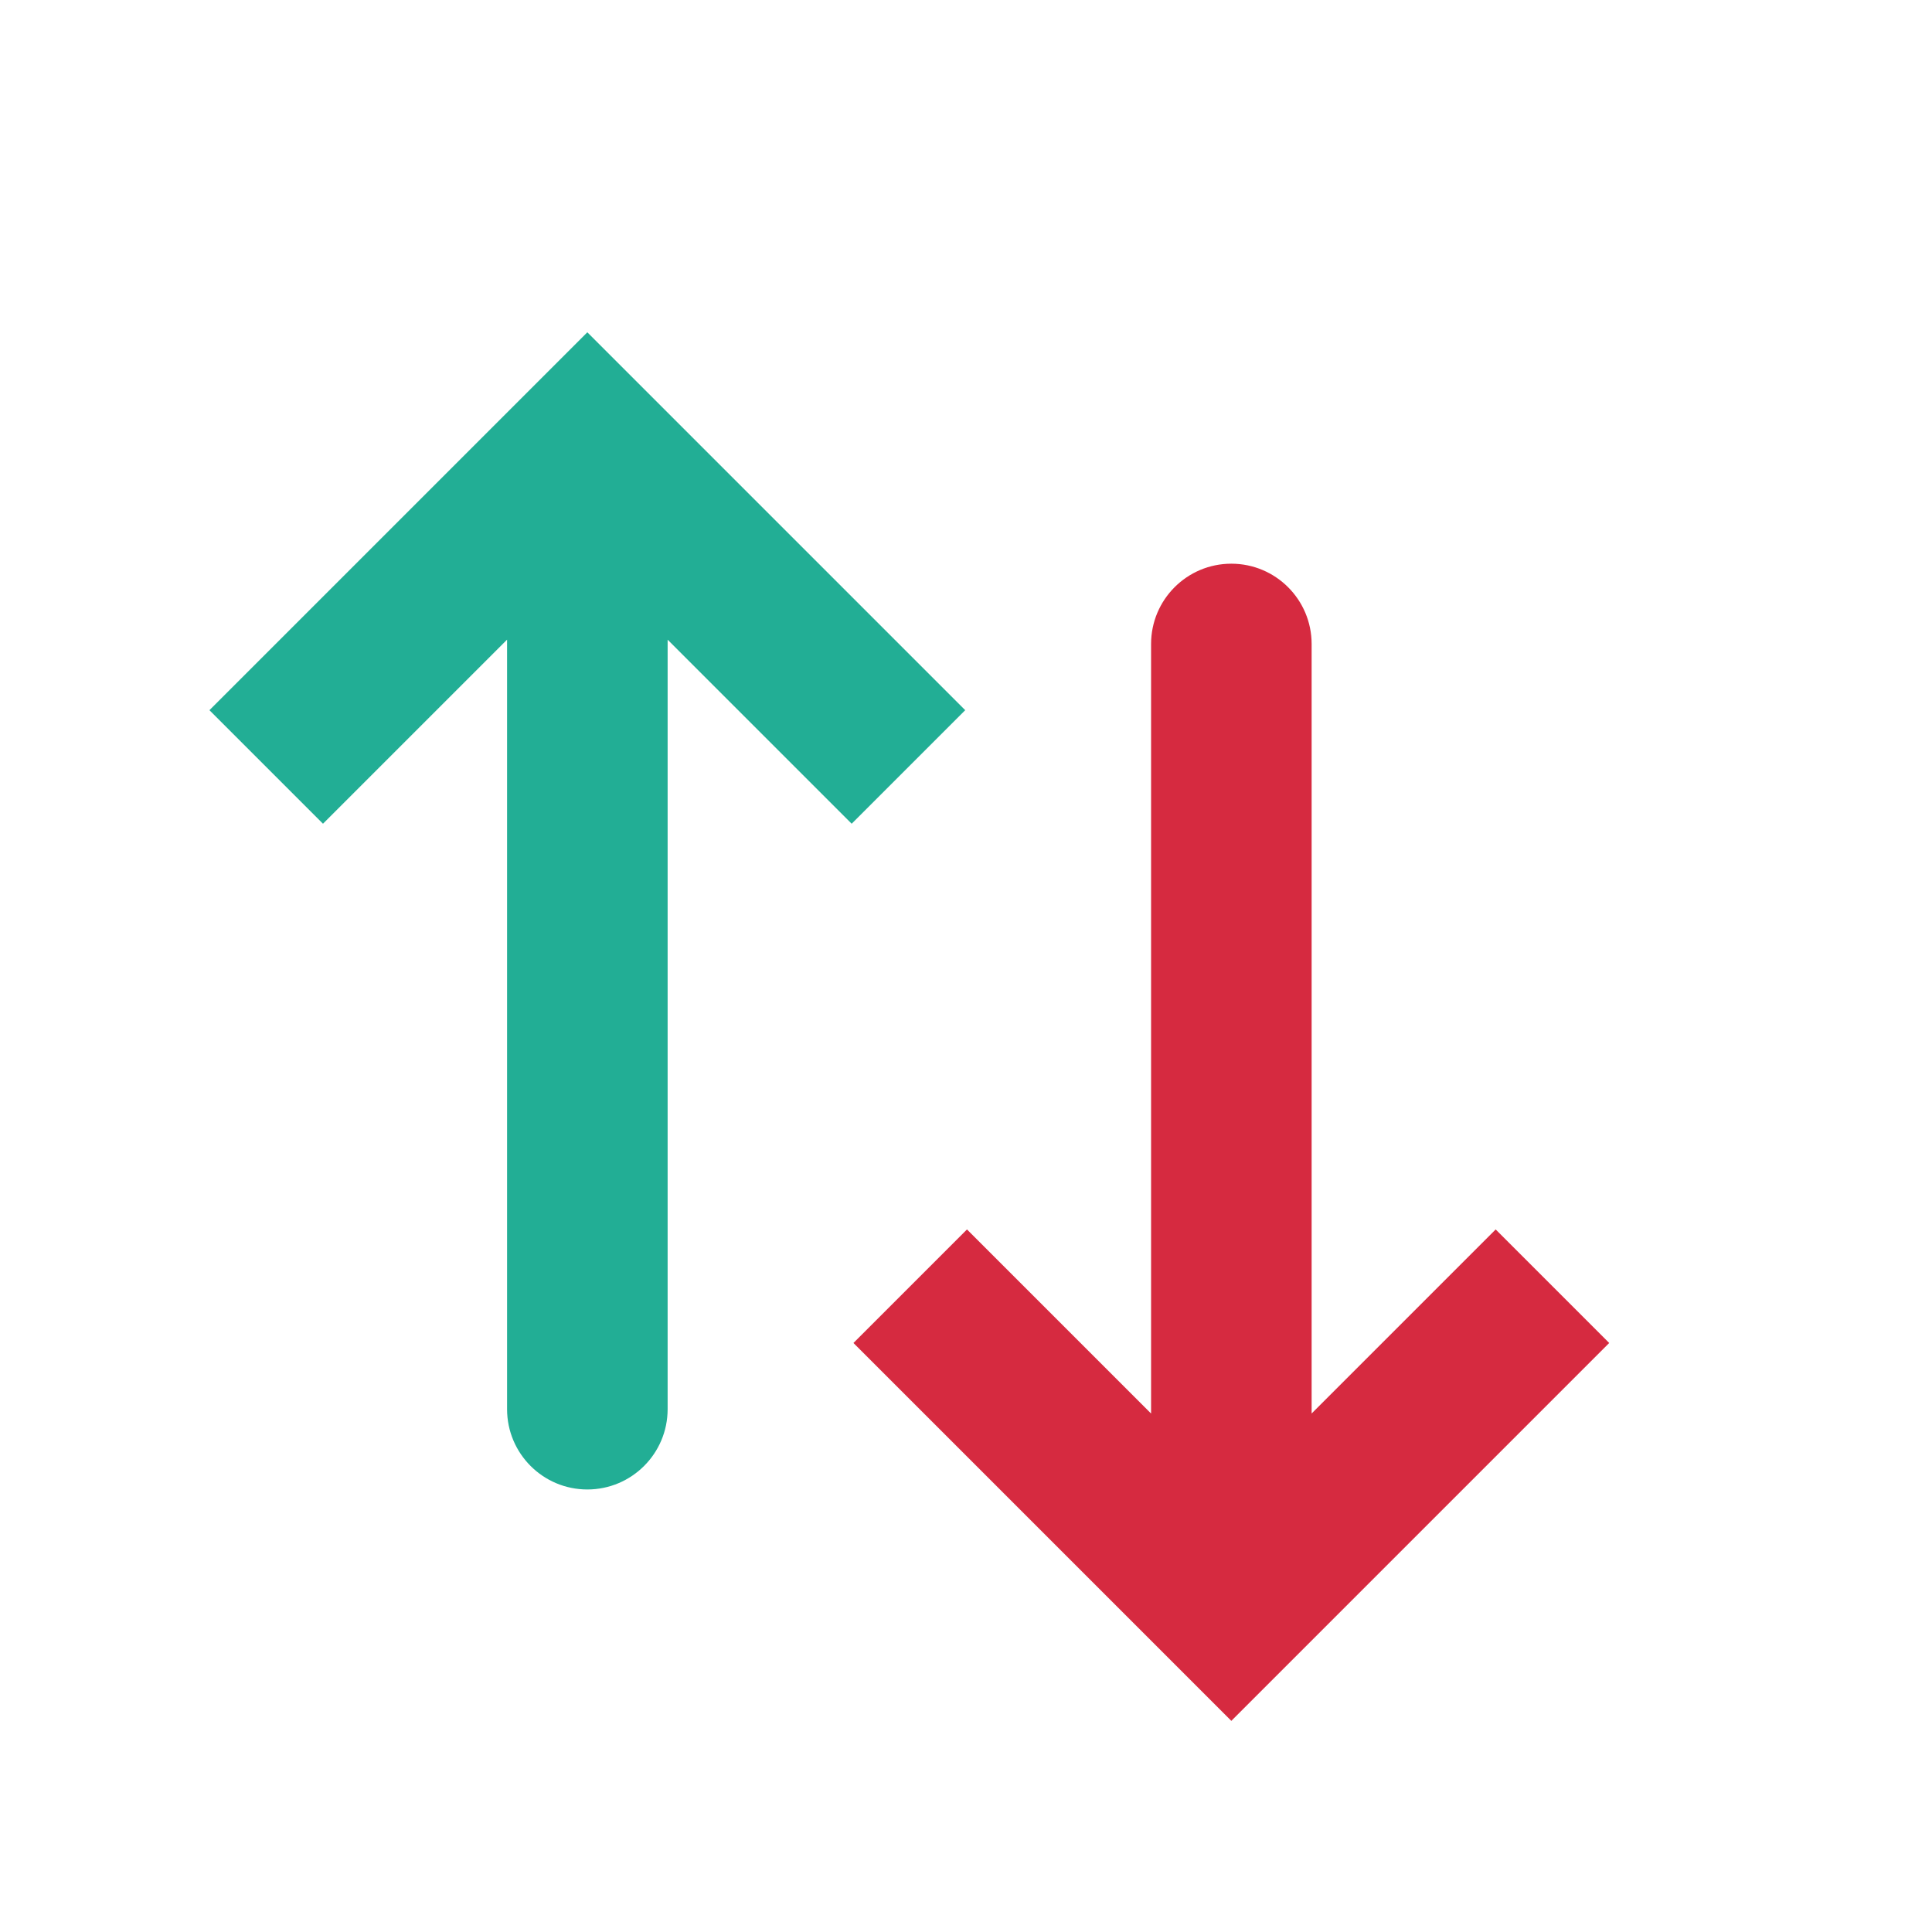
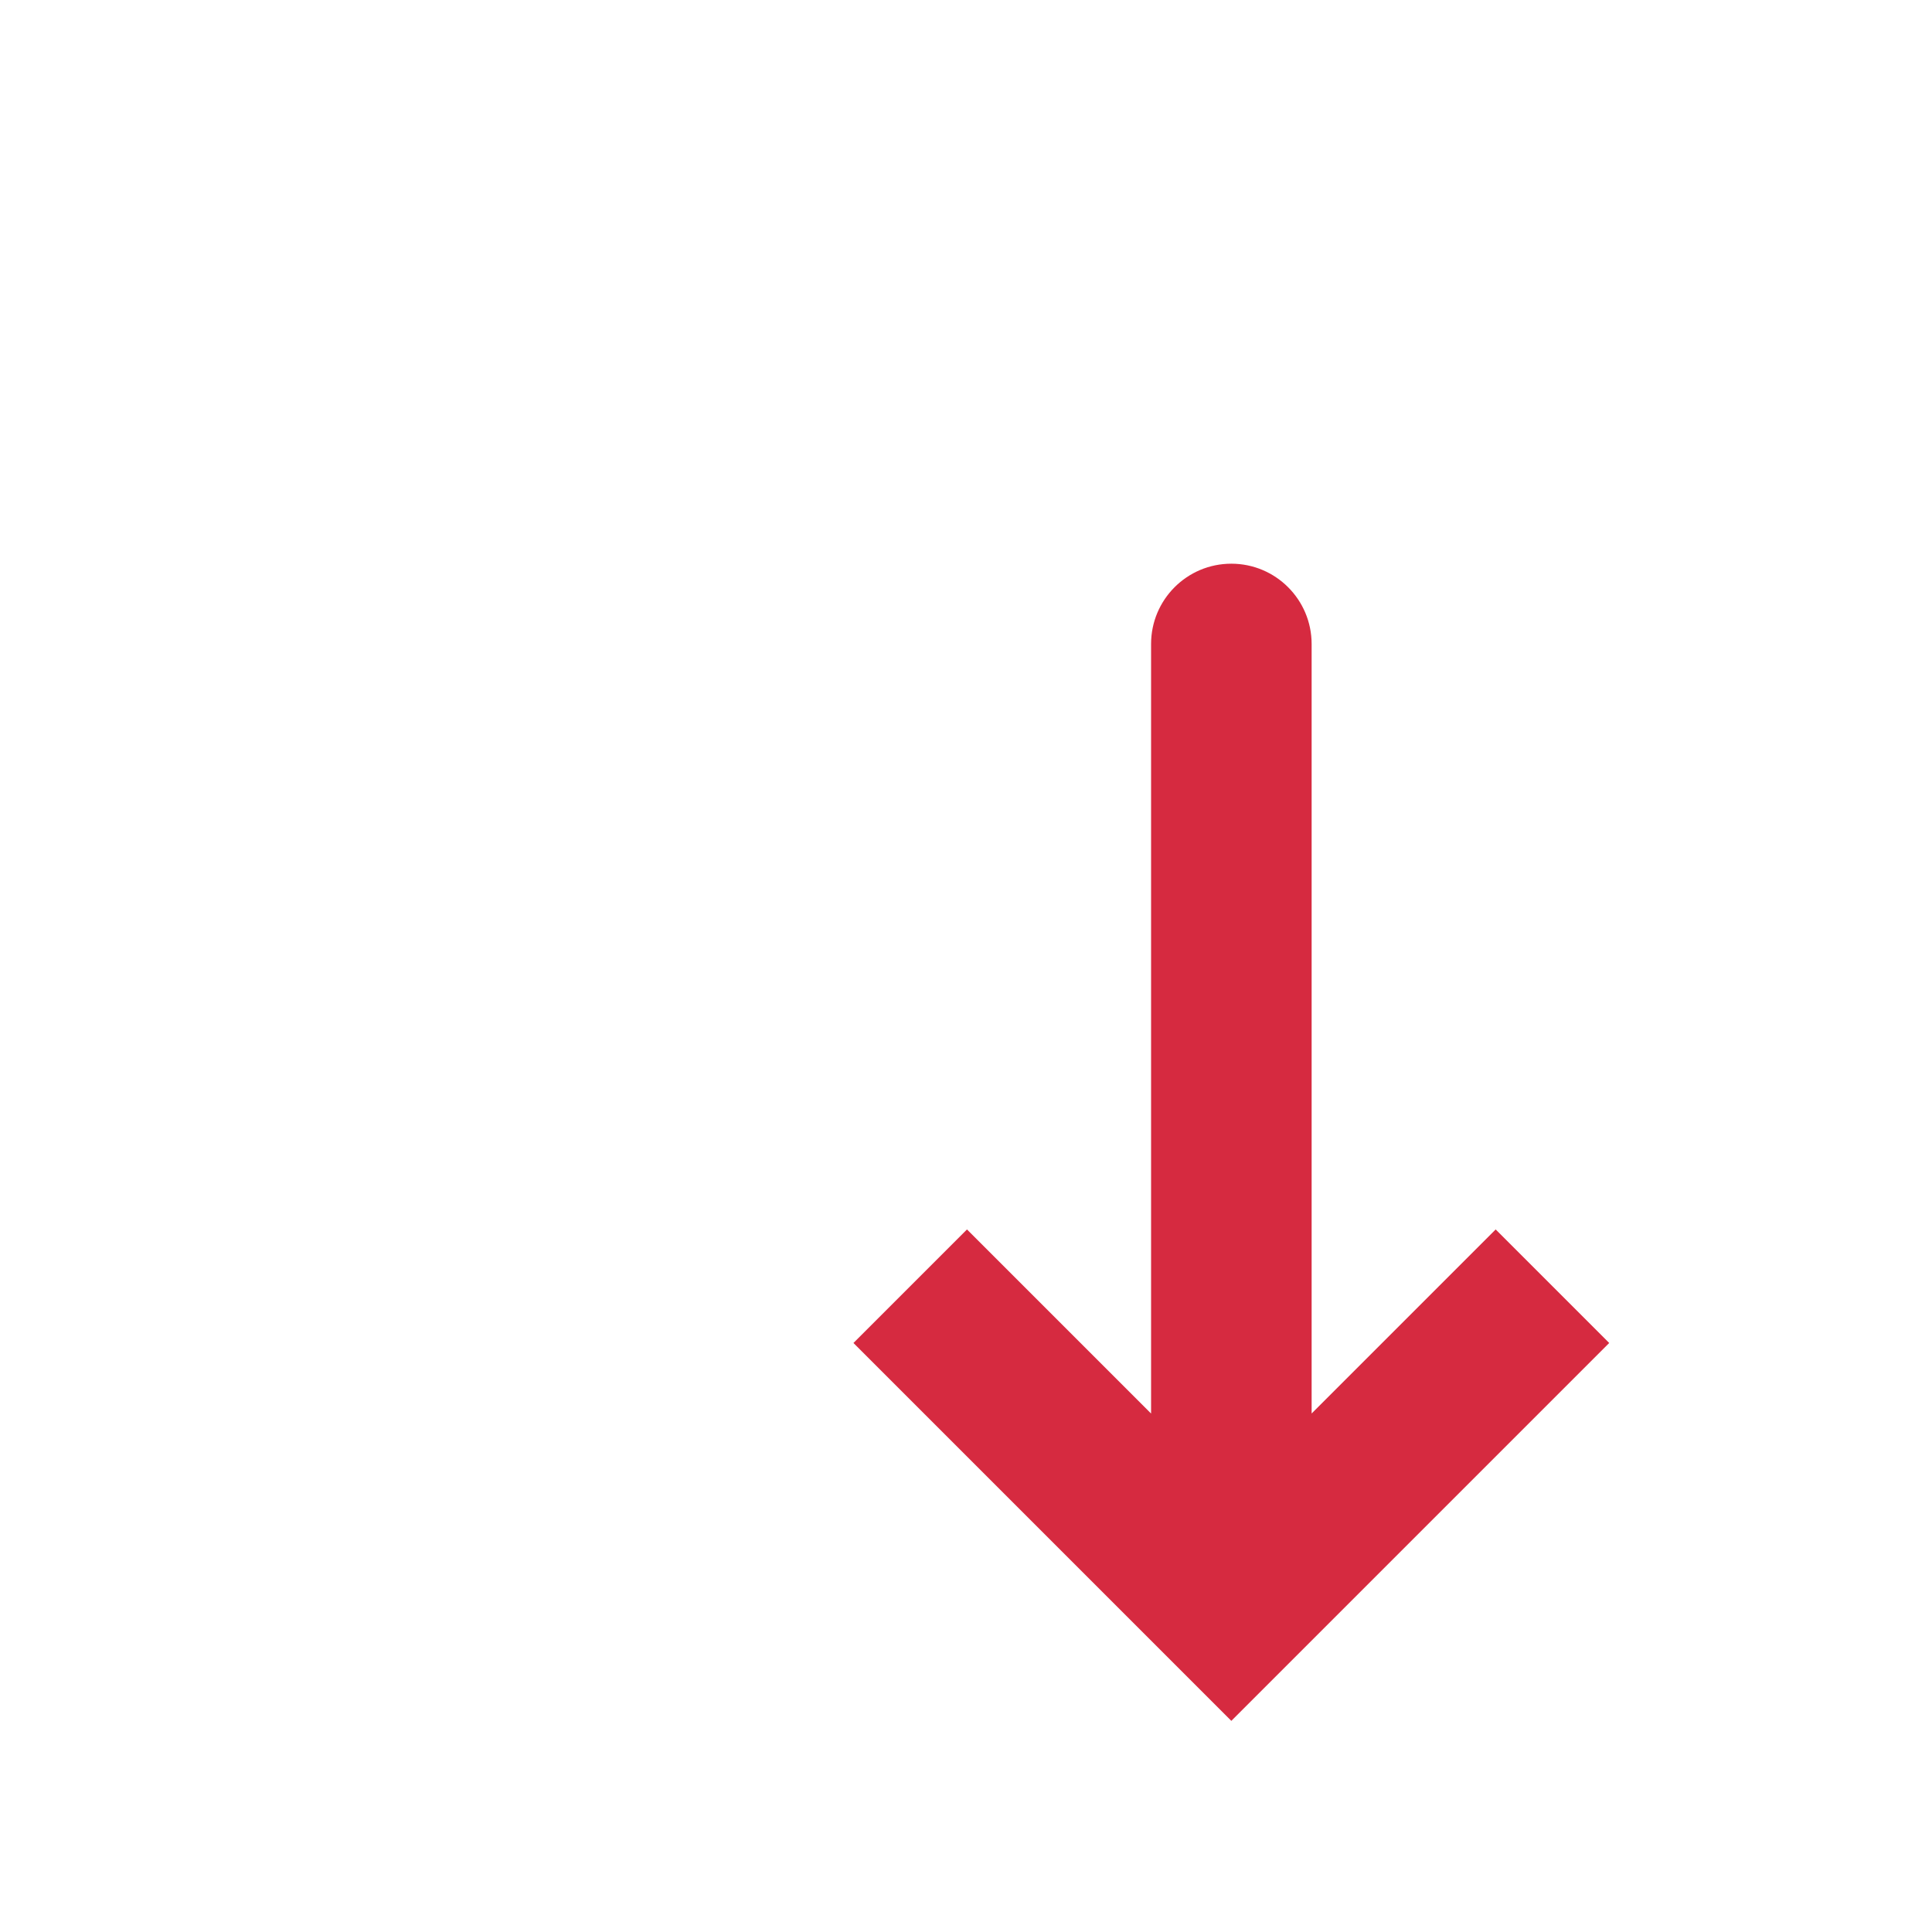
<svg xmlns="http://www.w3.org/2000/svg" width="39" height="39" viewBox="0 0 39 39" fill="none">
-   <path d="M11.856 9L13.002 7.854L11.856 6.708L10.71 7.854L11.856 9ZM10.236 28.446C10.236 29.341 10.961 30.067 11.856 30.067C12.751 30.067 13.477 29.341 13.477 28.446L11.856 28.446L10.236 28.446ZM18.338 15.482L19.484 14.336L13.002 7.854L11.856 9L10.71 10.146L17.192 16.628L18.338 15.482ZM11.856 9L10.71 7.854L4.228 14.336L5.374 15.482L6.52 16.628L13.002 10.146L11.856 9ZM11.856 9L10.236 9L10.236 28.446L11.856 28.446L13.477 28.446L13.477 9L11.856 9Z" fill="#22AE95" />
  <path d="M24.856 32.446L23.71 33.592L24.856 34.738L26.002 33.592L24.856 32.446ZM26.477 13C26.477 12.105 25.751 11.379 24.856 11.379C23.961 11.379 23.236 12.105 23.236 13L24.856 13L26.477 13ZM18.374 25.964L17.228 27.11L23.71 33.592L24.856 32.446L26.002 31.3L19.52 24.818L18.374 25.964ZM24.856 32.446L26.002 33.592L32.484 27.11L31.338 25.964L30.192 24.818L23.71 31.3L24.856 32.446ZM24.856 32.446L26.477 32.446L26.477 13L24.856 13L23.236 13L23.236 32.446L24.856 32.446Z" fill="#D62A40" />
</svg>